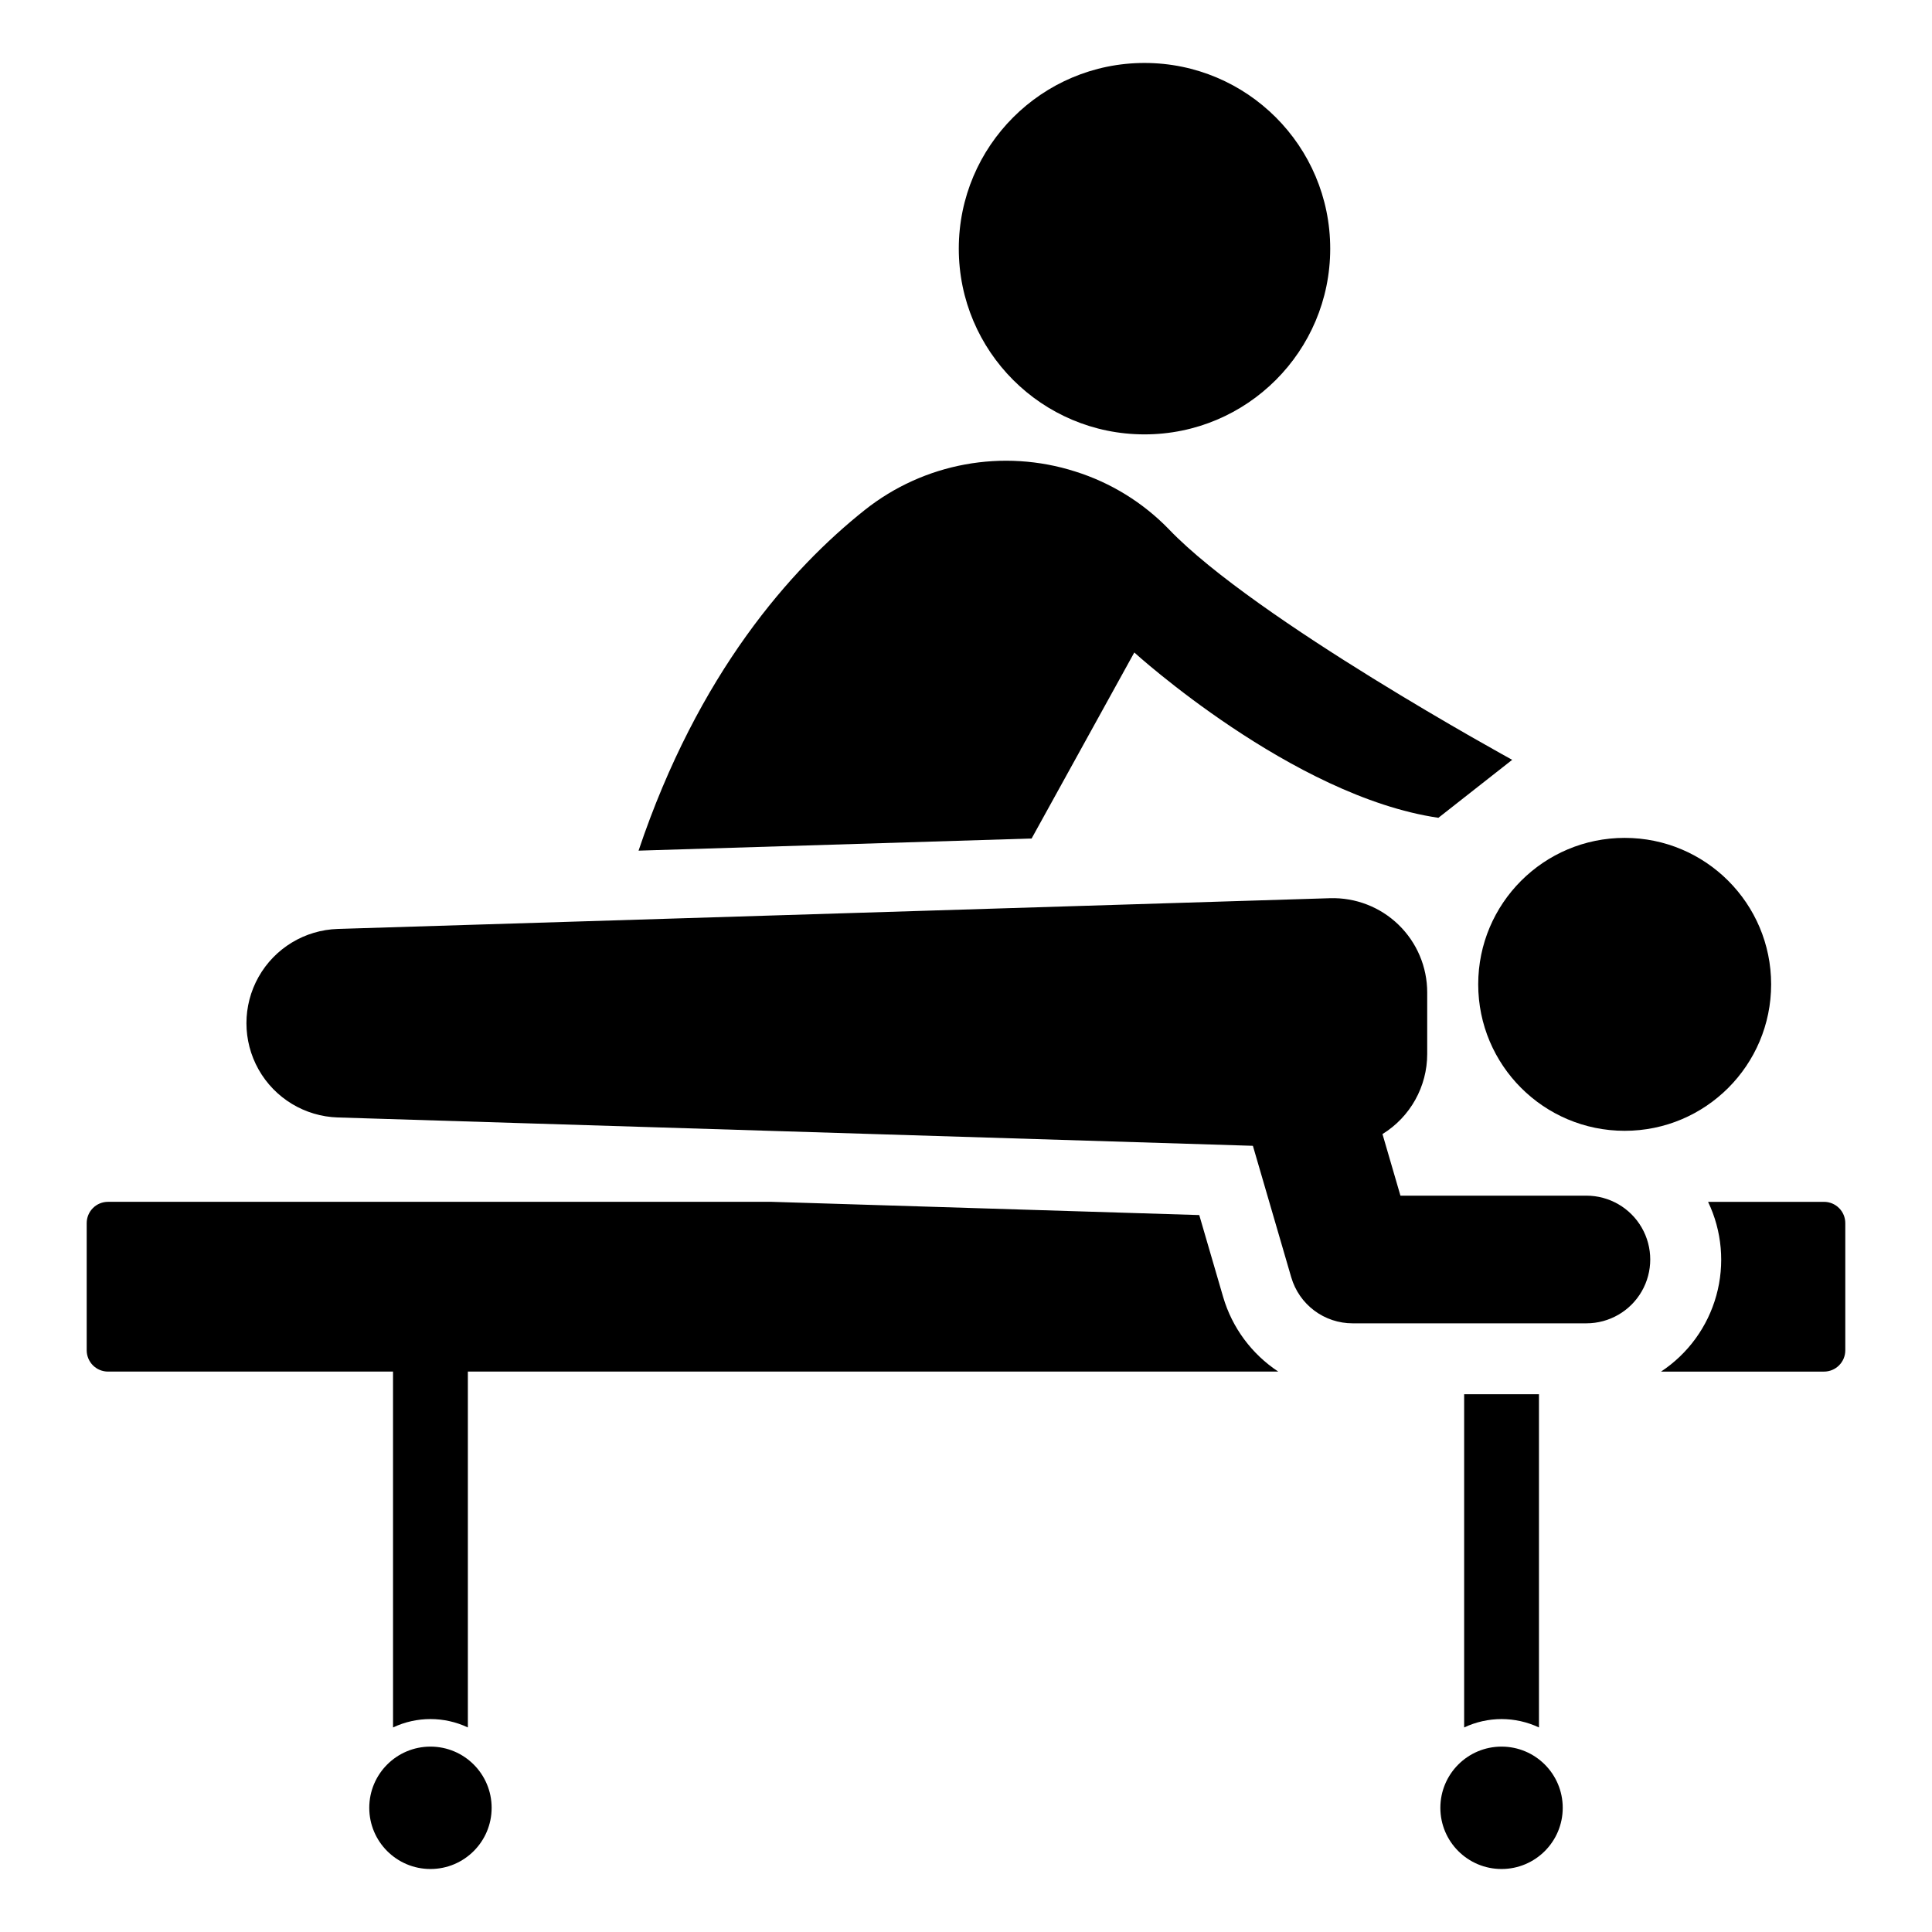
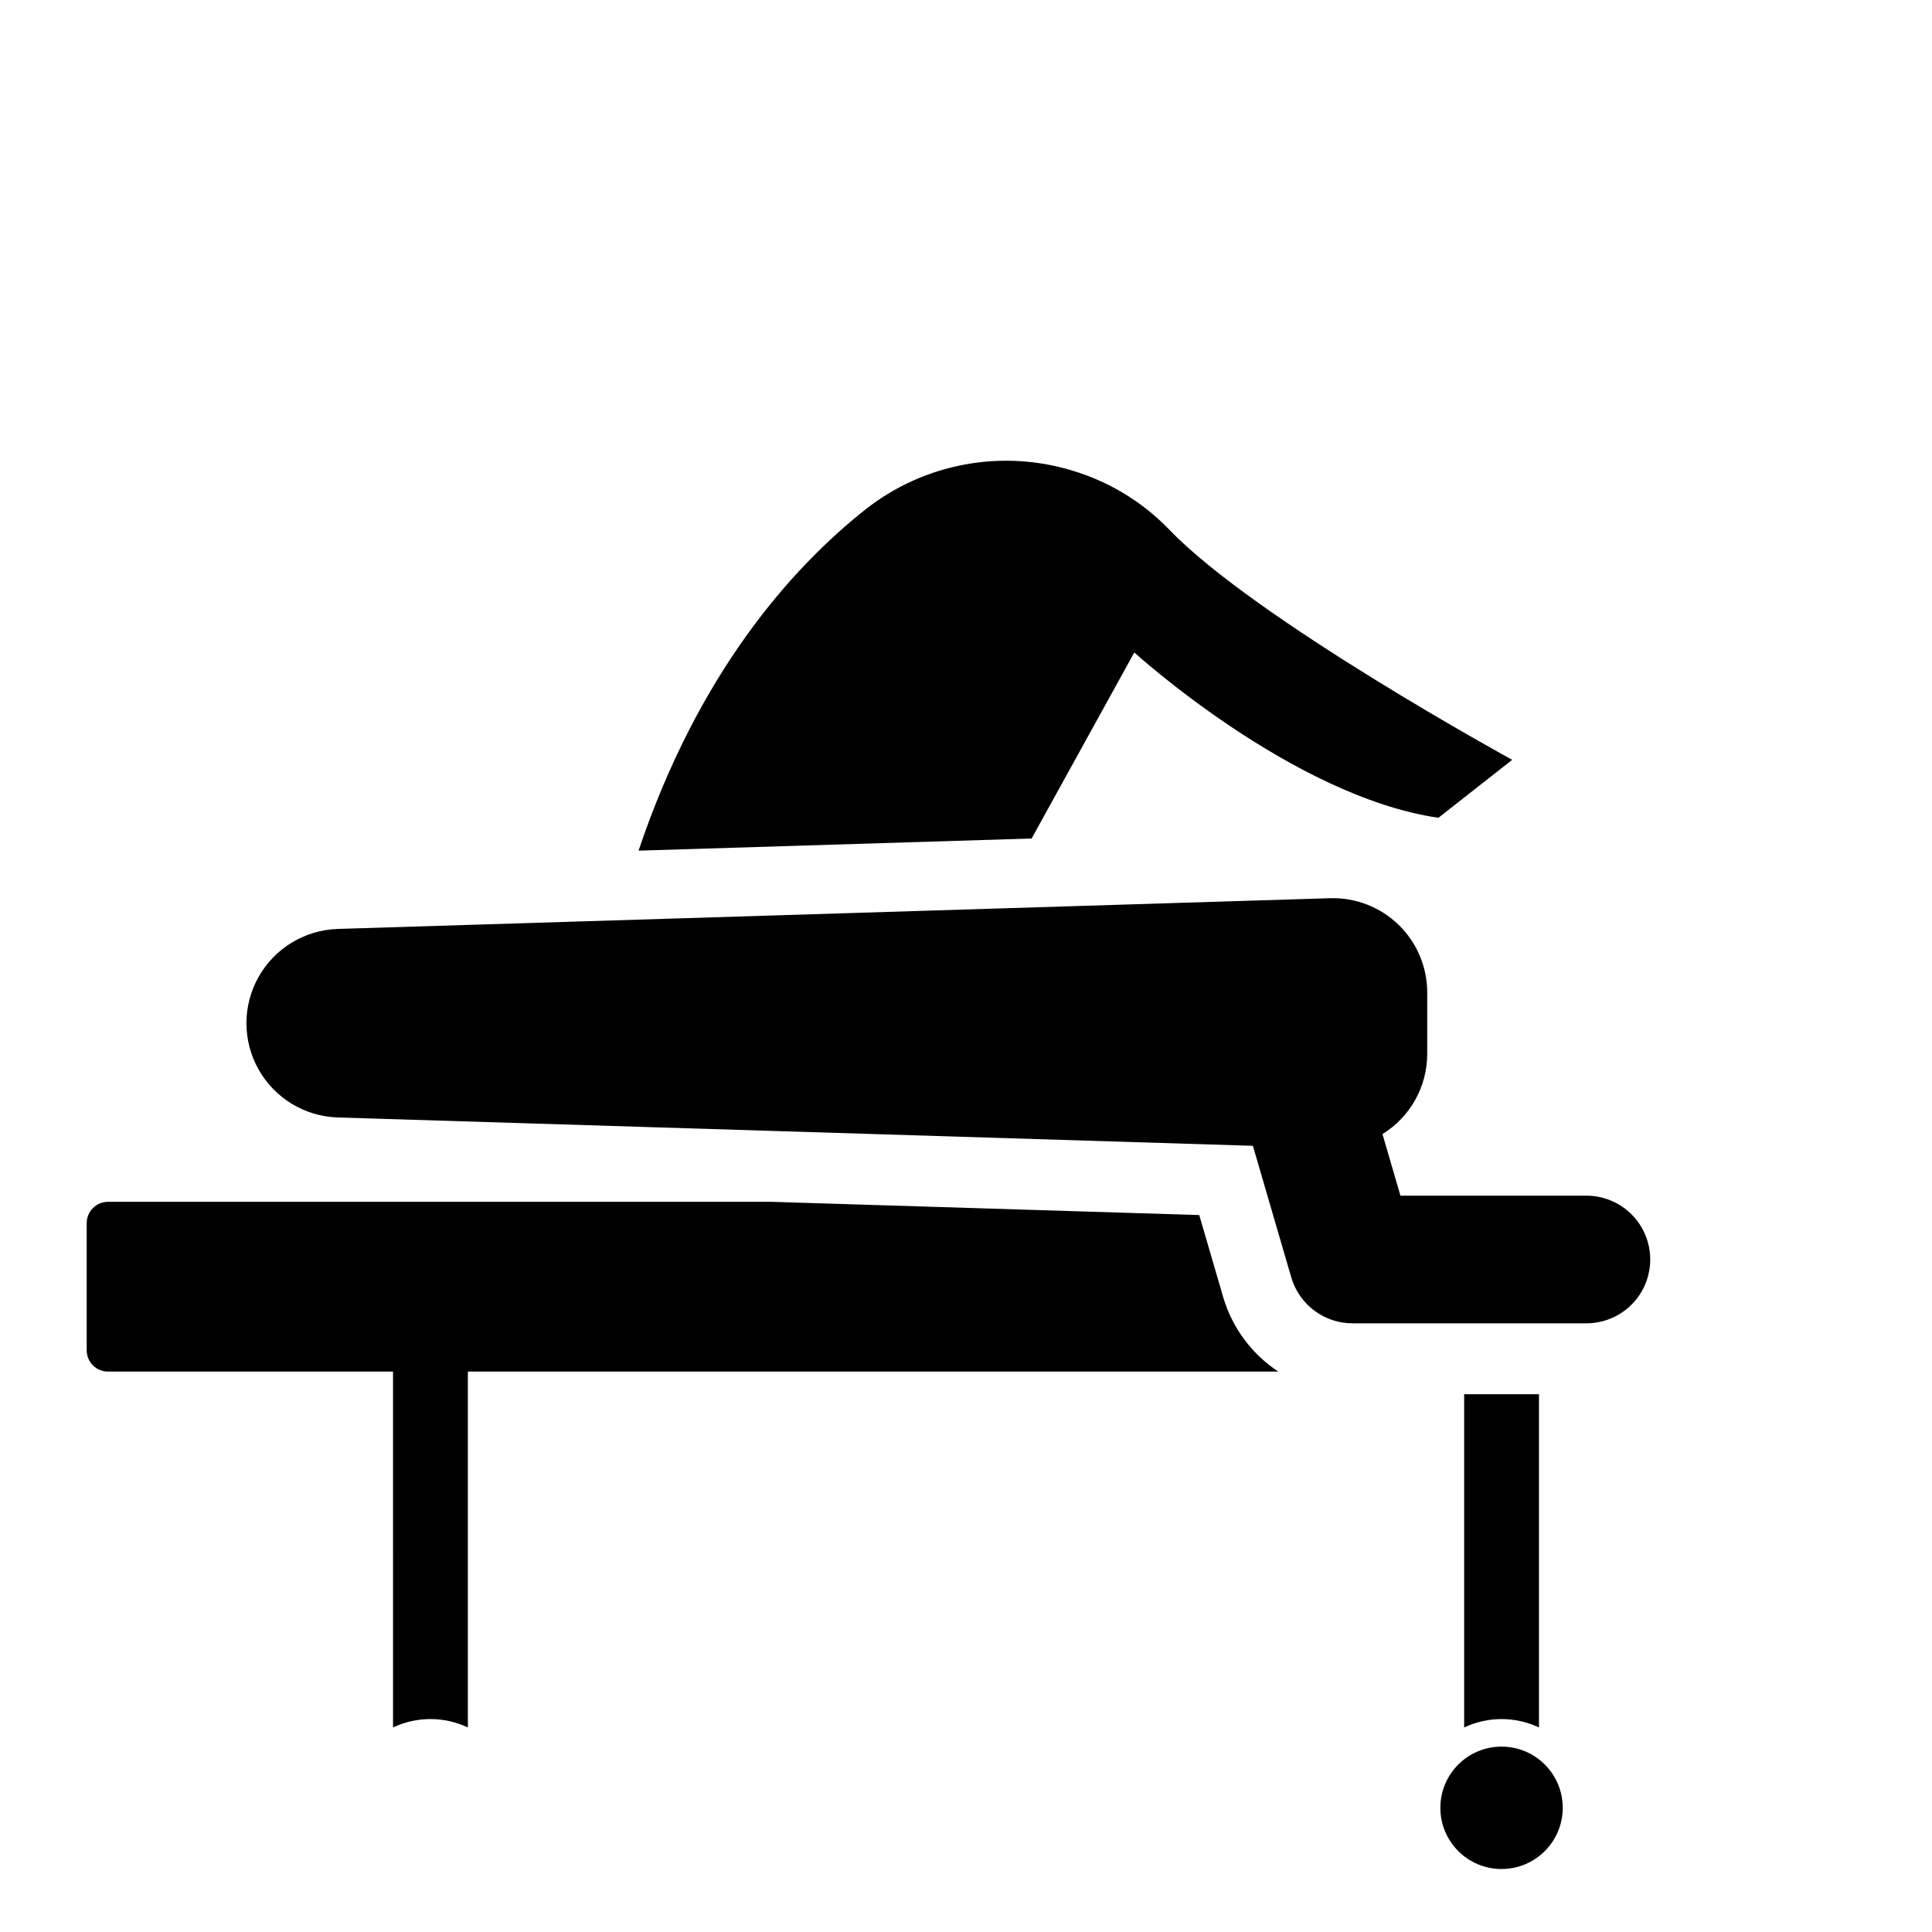
<svg xmlns="http://www.w3.org/2000/svg" fill="#000000" width="800px" height="800px" version="1.1" viewBox="144 144 512 512">
  <g>
-     <path d="m613.37 404.86c0 21.438-17.375 38.816-38.812 38.816s-38.816-17.379-38.816-38.816c0-21.434 17.379-38.812 38.816-38.812s38.812 17.379 38.812 38.812" />
    <path d="m564.42 460.86h-49.289l-4.758-16.316v-0.004c7.367-4.543 11.855-12.582 11.852-21.238v-16.289c0-6.762-2.738-13.234-7.594-17.941-4.856-4.707-11.41-7.246-18.172-7.039l-262.93 8.145c-8.742 0.27-16.703 5.09-21 12.707-4.293 7.621-4.293 16.926 0 24.547 4.297 7.617 12.258 12.438 21 12.707l242.5 7.512 10.168 34.867v-0.004c1.027 3.516 3.164 6.602 6.09 8.797 2.93 2.195 6.492 3.383 10.152 3.383h61.977c6.043 0 11.629-3.223 14.648-8.457 3.023-5.234 3.023-11.684 0-16.918-3.019-5.234-8.605-8.457-14.648-8.457z" />
-     <path d="m627.38 462.5h-30.723c3.703 7.738 4.481 16.559 2.188 24.824-2.289 8.27-7.492 15.43-14.652 20.164h43.188c3.113 0 5.641-2.523 5.641-5.641v-33.711c0-1.496-0.594-2.93-1.652-3.984-1.059-1.059-2.492-1.652-3.988-1.652z" />
    <path d="m417.39 366.21 27.211-49.297s41.906 38.145 80.59 43.812l19.555-15.363s-68.078-37.211-90.93-61.051h0.004c-6.883-7.117-15.434-12.398-24.879-15.359-19.133-6.106-40.047-2.277-55.773 10.207-19.598 15.586-44.152 43.273-59.945 90.273z" />
-     <path d="m496.52 209.9c0 27.184-22.031 49.215-49.215 49.215-27.18 0-49.215-22.031-49.215-49.215 0-27.18 22.035-49.215 49.215-49.215 27.184 0 49.215 22.035 49.215 49.215" />
    <path d="m248.16 601.79c6.277-2.961 13.551-2.961 19.828 0v-94.305h214.77c-7.039-4.644-12.211-11.625-14.594-19.715l-6.348-21.766-113.3-3.508h-175.9c-1.496 0-2.93 0.594-3.988 1.652-1.055 1.055-1.652 2.488-1.652 3.984v33.711c0 1.496 0.598 2.93 1.652 3.988 1.059 1.059 2.492 1.652 3.988 1.652h75.539z" />
-     <path d="m274.29 623.09c0 8.953-7.258 16.215-16.215 16.215-8.957 0-16.215-7.262-16.215-16.215 0-8.957 7.258-16.219 16.215-16.219 8.957 0 16.215 7.262 16.215 16.219" />
    <path d="m541.93 599.57c3.43 0.004 6.812 0.762 9.914 2.223v-88.309h-19.828v88.309c3.102-1.461 6.488-2.219 9.914-2.223z" />
    <path d="m558.14 623.09c0 8.953-7.258 16.215-16.215 16.215s-16.215-7.262-16.215-16.215c0-8.957 7.258-16.219 16.215-16.219s16.215 7.262 16.215 16.219" />
  </g>
</svg>